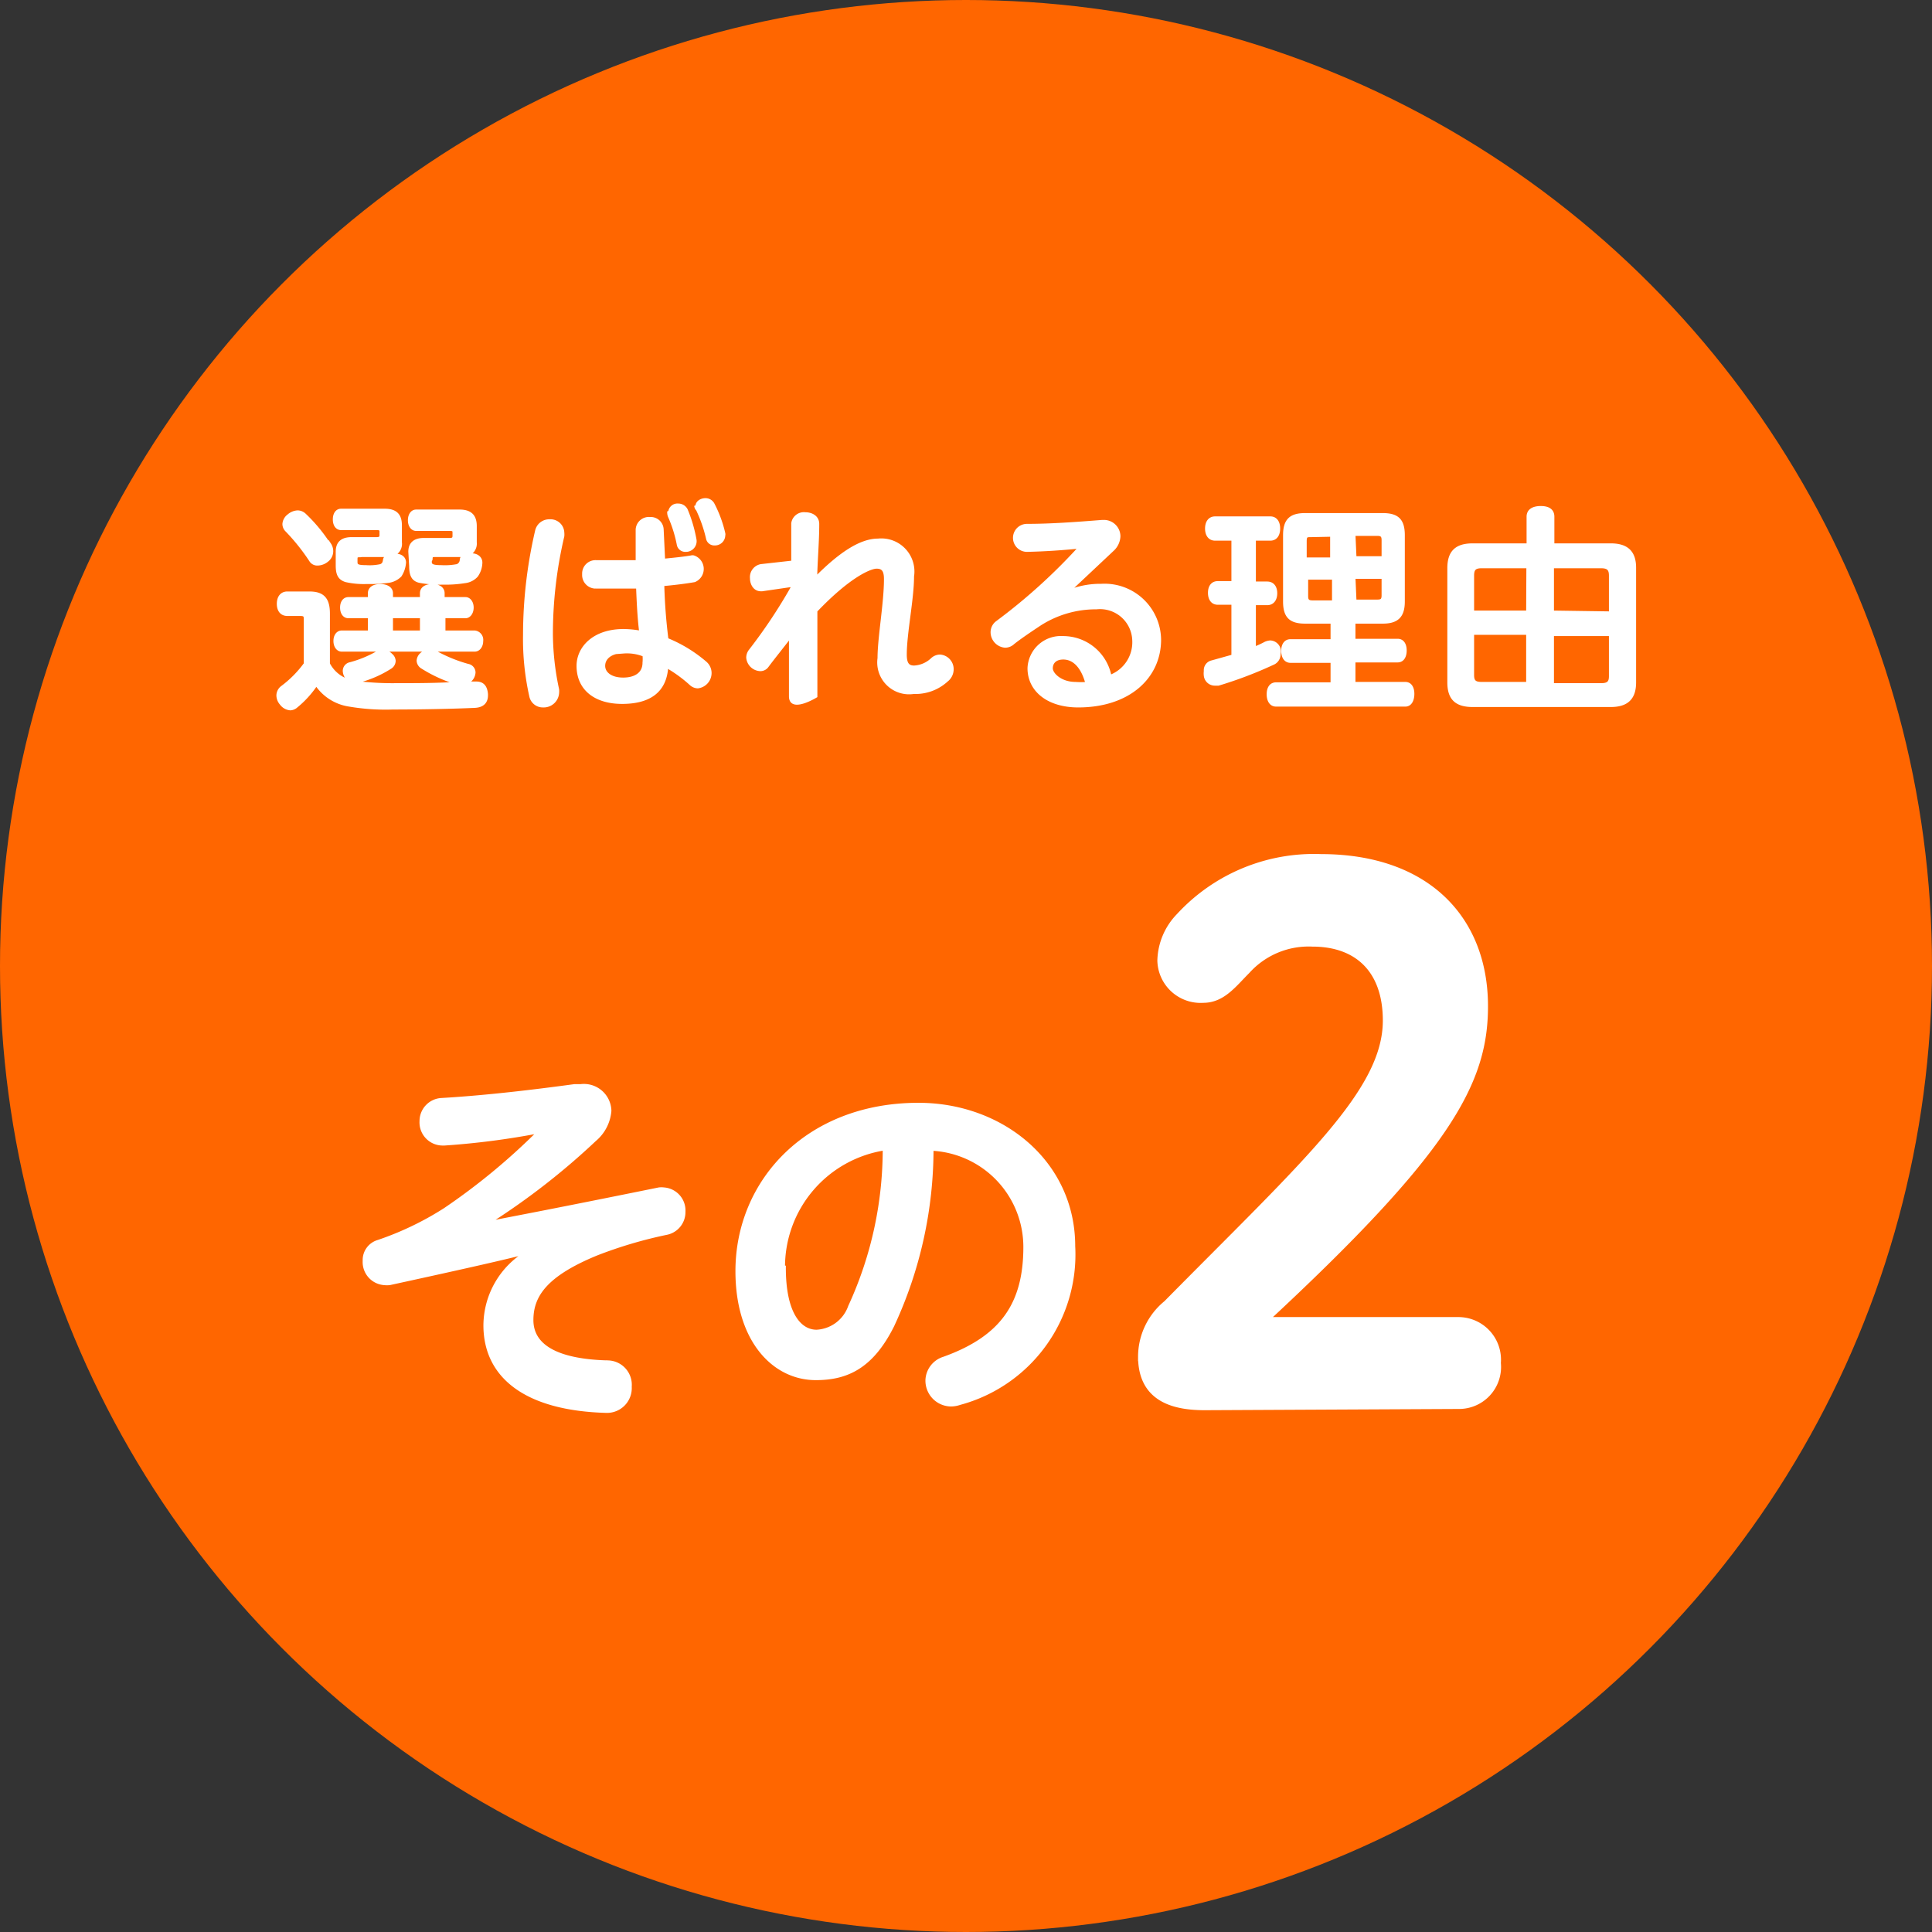
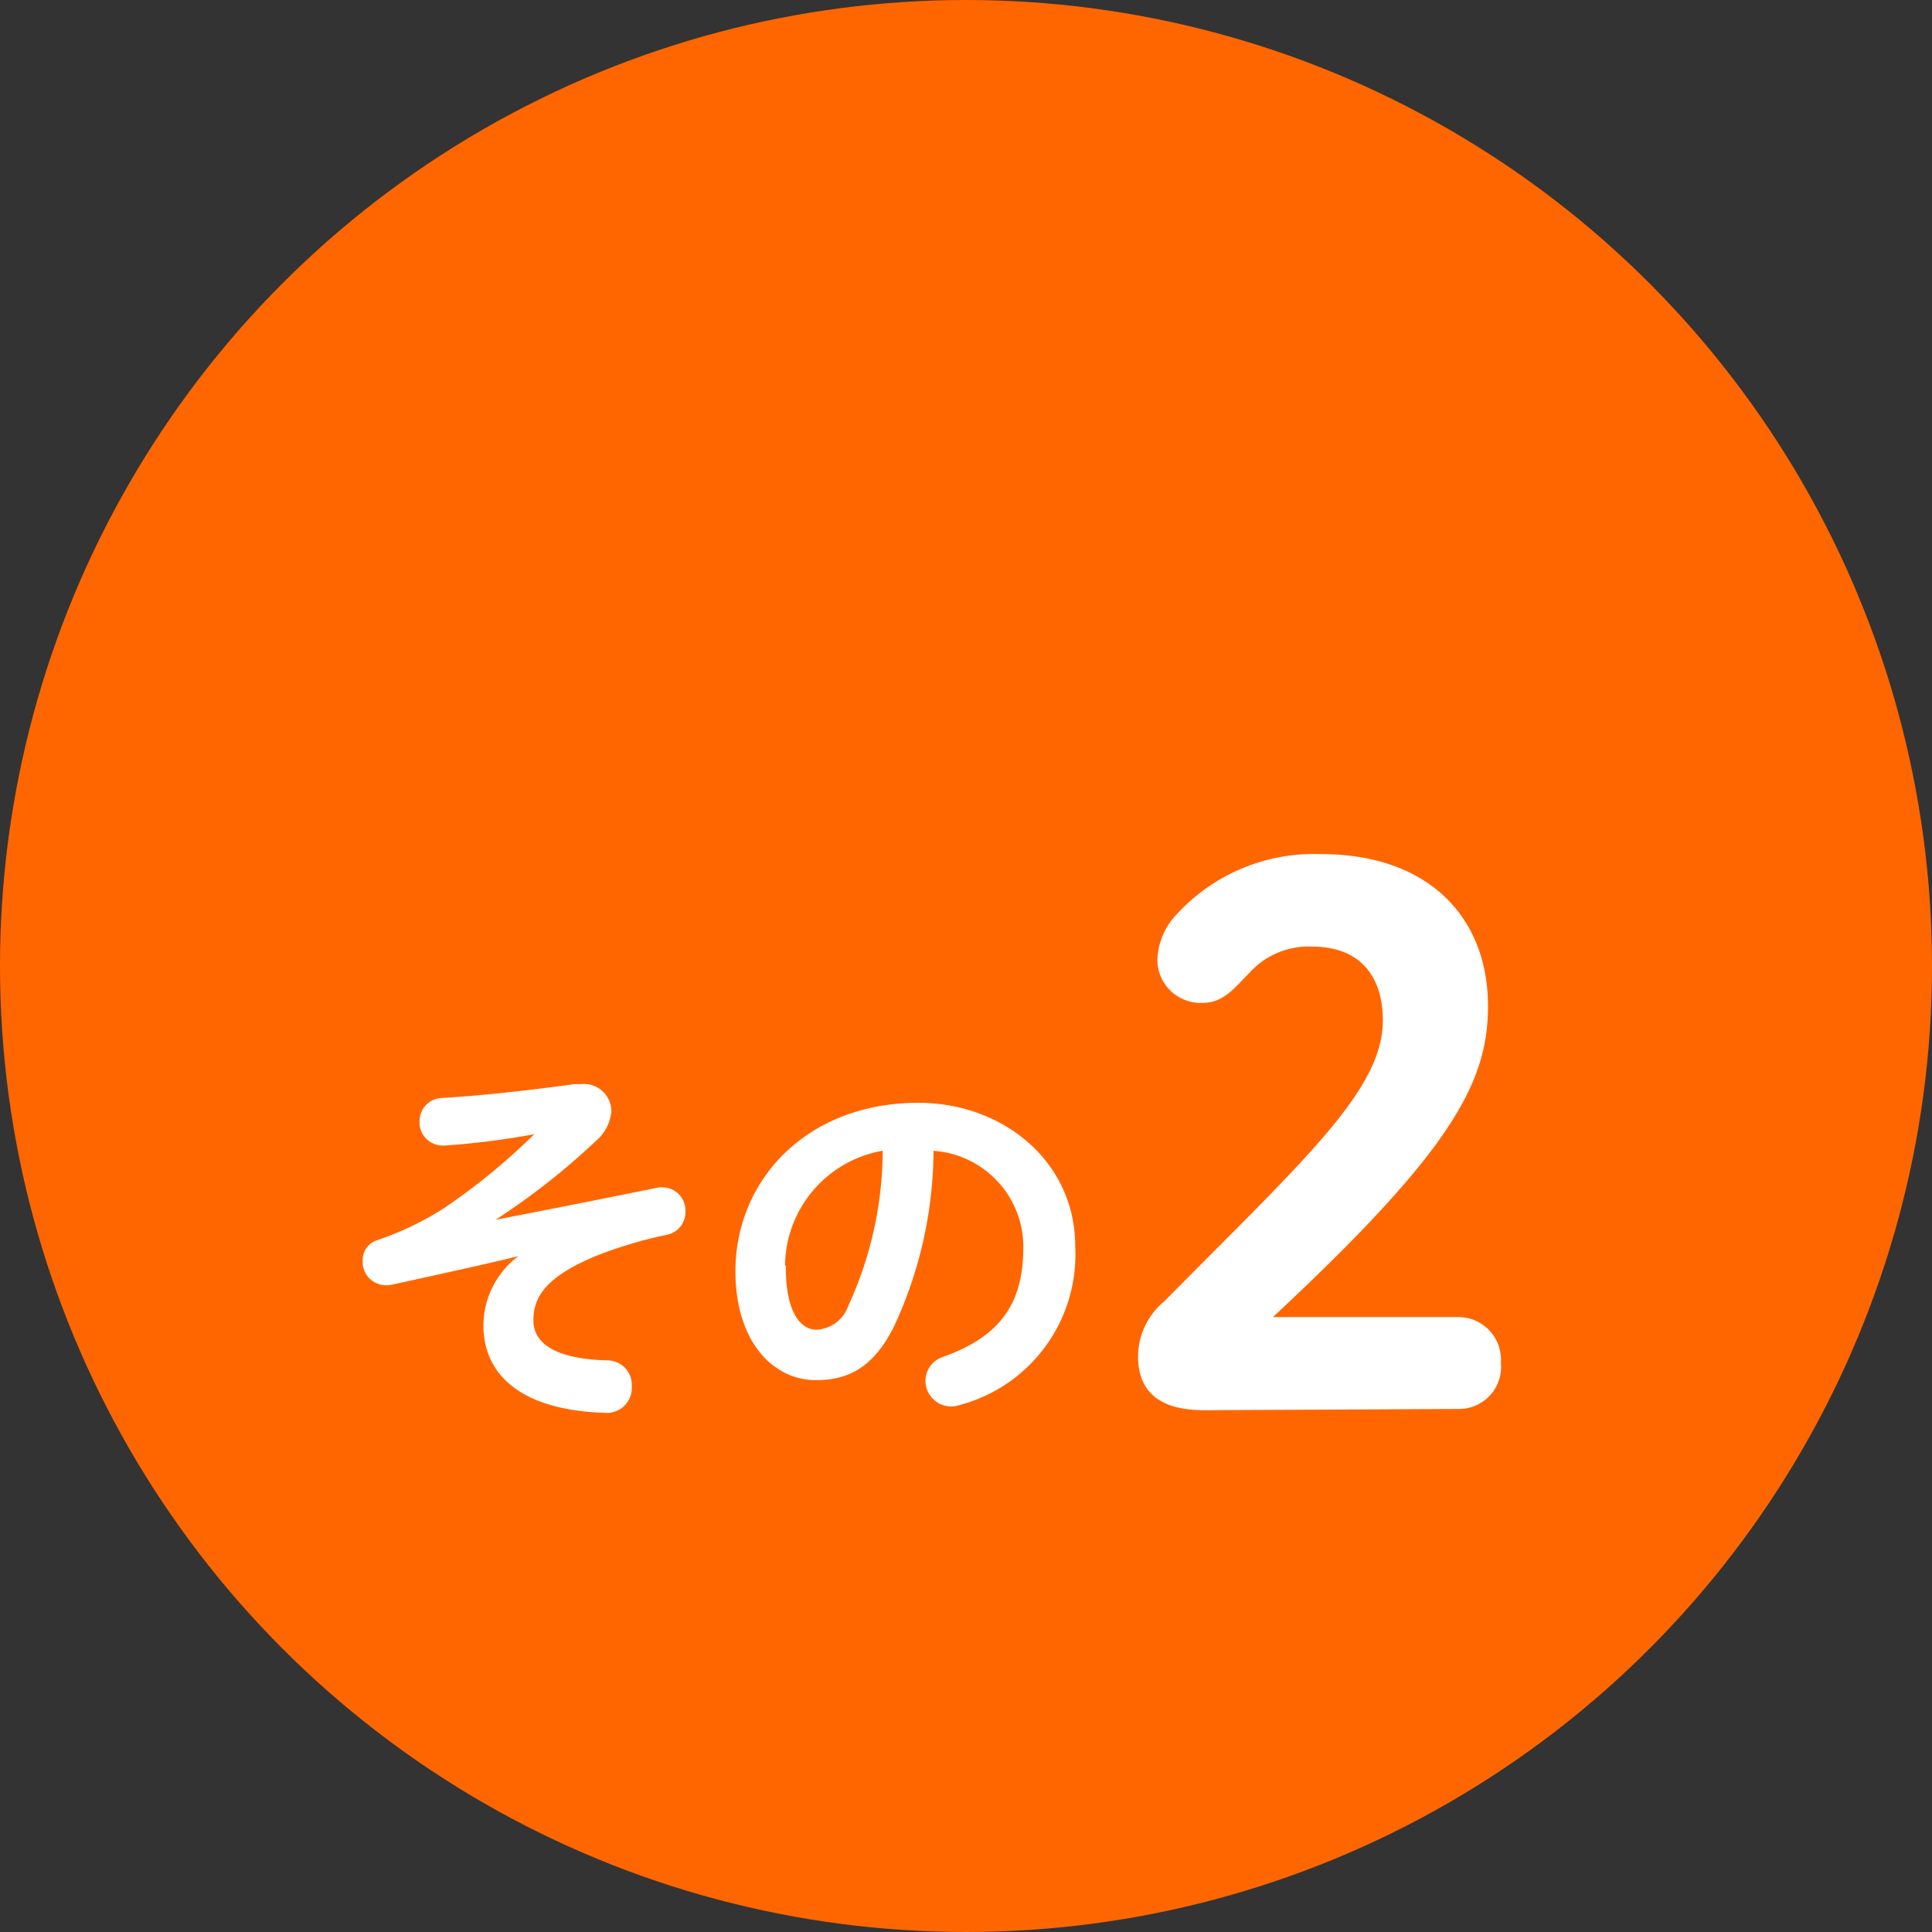
<svg xmlns="http://www.w3.org/2000/svg" viewBox="0 0 93.14 93.14">
  <rect x="0" y="0" width="93.14" height="93.14" fill="#333333" stroke="none" />
  <defs>
    <style>.a{fill:#f60;}.b,.c,.d{fill:#fff;stroke:#fff;stroke-miterlimit:10;}.b{stroke-width:0.13px;}.c{stroke-width:0.23px;}.d{stroke-width:0.43px;}</style>
  </defs>
  <title>アセット 31</title>
  <circle class="a" cx="46.57" cy="46.57" r="46.57" />
-   <path class="b" d="M15.84 32a1.65 1.65 0 0 0 1.06.84.49.49 0 0 1-.25-.26.6.6 0 0 1-.06-.22.36.36 0 0 1 .29-.37 5.5 5.5 0 0 0 1.26-.51.8.8 0 0 1 .33-.08.52.52 0 0 1 .39.17.4.4 0 0 1 .15.29.39.39 0 0 1-.2.33 5.36 5.36 0 0 1-1.52.66.58.58 0 0 1-.19 0 1.8 1.8 0 0 1 .22.06 14 14 0 0 0 1.76.09c1 0 2.06 0 3-.07h-.08a6.78 6.78 0 0 1-1.64-.75.4.4 0 0 1-.21-.33.47.47 0 0 1 .16-.32.53.53 0 0 1 .39-.15.84.84 0 0 1 .37.09 7.13 7.13 0 0 0 1.49.6.36.36 0 0 1 .3.35.58.58 0 0 1-.05.2.52.52 0 0 1-.37.3h.52c.32 0 .47.19.5.54v.06c0 .34-.2.52-.56.54-1.07.05-2.68.08-3.95.08a10.45 10.45 0 0 1-2.11-.14 2.33 2.33 0 0 1-1.59-1 4.85 4.85 0 0 1-1 1.09.48.48 0 0 1-.25.09.61.61 0 0 1-.45-.25.62.62 0 0 1-.16-.4.51.51 0 0 1 .2-.4 5.25 5.25 0 0 0 1.12-1.13v-2.09c0-.23 0-.28-.27-.28h-.59c-.27 0-.44-.19-.44-.52s.17-.53.44-.53h1.07c.66 0 .92.3.92 1zm.06-5.76a.61.61 0 0 1 .1.34.57.57 0 0 1-.22.44.75.75 0 0 1-.47.18.38.38 0 0 1-.34-.18 9.82 9.82 0 0 0-1.15-1.44.44.44 0 0 1-.14-.32.56.56 0 0 1 .23-.41.72.72 0 0 1 .44-.18.51.51 0 0 1 .34.14 7.72 7.72 0 0 1 1.21 1.47zm3.41-.1a.57.57 0 0 1-.38.62h.15c.27 0 .43.15.43.36a1.35 1.35 0 0 1-.21.63 1 1 0 0 1-.62.29 6.67 6.67 0 0 1-1 .05 3.94 3.94 0 0 1-1-.09c-.33-.1-.43-.32-.43-.74v-.66c0-.43.23-.64.7-.64h1.19c.18 0 .22-.05.22-.16v-.14c0-.12 0-.17-.22-.17h-1.7c-.2 0-.33-.18-.33-.45s.13-.45.33-.45h2.11c.53 0 .76.24.76.73zm1 2.71v-.25c0-.24.21-.38.53-.38s.53.14.53.38v.25h1.07c.19 0 .33.19.33.44s-.14.45-.33.45h-1.03v.72h1.47a.39.39 0 0 1 .35.44c0 .25-.14.45-.35.45h-6.4c-.21 0-.34-.2-.34-.45s.13-.44.34-.44h1.32v-.72h-1c-.22 0-.34-.2-.34-.45s.12-.44.34-.44h1v-.25c0-.24.21-.38.53-.38s.55.14.55.38v.25zm-2.93-2.05c-.18 0-.21 0-.21.17v.09c0 .17 0 .25.48.25a2.47 2.47 0 0 0 .7-.05c.12-.05.16-.12.18-.28a.33.33 0 0 1 .13-.19h-1.24zm2.93 3.66v-.72h-1.43v.72zm-.56-3.86c0-.4.24-.6.68-.6h1.25c.17 0 .2-.06.2-.17v-.13c0-.12 0-.17-.21-.17h-1.61c-.19 0-.33-.18-.33-.45s.14-.45.33-.45h2.1c.52 0 .76.24.76.73v.78a.59.59 0 0 1-.34.6h.16c.26 0 .45.16.45.38a1.15 1.15 0 0 1-.21.64.91.91 0 0 1-.58.29 5.91 5.91 0 0 1-1.07.07 5 5 0 0 1-1.12-.09c-.31-.08-.42-.3-.42-.74zm1 .46c0 .17.05.25.52.25a3.18 3.18 0 0 0 .77-.05.3.3 0 0 0 .19-.28.26.26 0 0 1 .12-.19h-1.35c-.17 0-.21 0-.21.17zM26.5 25.1a.6.6 0 0 1 .64.58.88.88 0 0 1 0 .17 20.62 20.62 0 0 0-.55 4.71 13 13 0 0 0 .3 2.68 1 1 0 0 1 0 .16.68.68 0 0 1-.71.64.6.6 0 0 1-.59-.44 12.6 12.6 0 0 1-.31-3 22.14 22.14 0 0 1 .58-5 .63.63 0 0 1 .64-.5zm5.5 1.9c.51-.05 1-.1 1.33-.16a.23.23 0 0 1 .11 0 .62.62 0 0 1 .04 1.16c-.4.07-.94.14-1.52.19a25.86 25.86 0 0 0 .2 2.63 6.73 6.73 0 0 1 1.84 1.12.66.66 0 0 1 .24.5.68.68 0 0 1-.6.68.52.52 0 0 1-.35-.15 6.6 6.6 0 0 0-1.14-.83c-.07 1.21-.87 1.73-2.16 1.73s-2.13-.65-2.13-1.77c0-.87.76-1.71 2.2-1.71a4.74 4.74 0 0 1 .82.08c-.09-.72-.12-1.44-.15-2.16h-2.04a.59.59 0 0 1-.56-.63.58.58 0 0 1 .61-.61h1.97v-1.54a.57.57 0 0 1 .62-.54.56.56 0 0 1 .6.54zm-1.89 4.42c-.7 0-1 .33-1 .68s.34.63.93.63 1-.26 1-.78a1.94 1.94 0 0 0 0-.36 2.19 2.19 0 0 0-.98-.15zm2.17-6.74a.38.38 0 0 1 .41-.34.44.44 0 0 1 .4.24 6.87 6.87 0 0 1 .42 1.42.45.45 0 0 1-.45.54.35.35 0 0 1-.37-.3 6.36 6.36 0 0 0-.43-1.36.51.51 0 0 1-.03-.18zm1.31-.27c0-.2.21-.33.42-.33a.42.42 0 0 1 .37.22 5.88 5.88 0 0 1 .52 1.41.2.2 0 0 1 0 .1.43.43 0 0 1-.44.42.34.34 0 0 1-.36-.28 6.78 6.78 0 0 0-.48-1.38.27.27 0 0 1-.08-.14zM38.18 28.23l-1.44.21h-.06c-.3 0-.46-.28-.46-.57a.57.57 0 0 1 .47-.61l1.52-.17v-1.86a.55.55 0 0 1 .61-.47c.31 0 .61.16.61.5 0 .84-.08 1.71-.1 2.6 1.17-1.18 2.16-1.83 3-1.83a1.53 1.53 0 0 1 1.67 1.76c0 1.09-.35 2.73-.35 3.77 0 .45.14.59.42.59a1.35 1.35 0 0 0 .87-.38.58.58 0 0 1 .38-.15.64.64 0 0 1 .59.66.68.68 0 0 1-.26.52 2.23 2.23 0 0 1-1.6.59 1.47 1.47 0 0 1-1.68-1.66c0-1 .31-2.65.31-3.81 0-.43-.13-.57-.42-.57s-1.29.39-2.92 2.1v4.12s-1.24.76-1.24 0v-2.88c-.39.51-.79 1-1.11 1.43a.41.41 0 0 1-.34.17.64.64 0 0 1-.61-.59.56.56 0 0 1 .13-.35 25.27 25.27 0 0 0 2-3zM51.69 28.44a4.07 4.07 0 0 1 1.4-.23 2.66 2.66 0 0 1 2.82 2.63c0 1.8-1.48 3.2-3.93 3.2-1.45 0-2.38-.75-2.38-1.83a1.55 1.55 0 0 1 1.66-1.48 2.31 2.31 0 0 1 2.26 1.87 1.75 1.75 0 0 0 1.13-1.73 1.62 1.62 0 0 0-1.79-1.56 5 5 0 0 0-2.71.78c-.5.33-1 .67-1.3.91a.57.57 0 0 1-.4.16.69.69 0 0 1-.63-.68.6.6 0 0 1 .24-.48 27.63 27.63 0 0 0 4-3.62c-.84.08-1.63.14-2.55.16a.61.61 0 0 1 0-1.22c1.15 0 2.37-.09 3.63-.19h.07a.73.73 0 0 1 .74.72.94.94 0 0 1-.32.67l-2 1.88zm-.43 3.29c-.39 0-.57.22-.57.49s.44.72 1.16.72a3.74 3.74 0 0 0 .54 0c-.21-.79-.62-1.21-1.13-1.21zM58.58 26c-.27 0-.42-.21-.42-.52s.15-.52.42-.52h2.66c.26 0 .41.2.41.52s-.15.52-.41.52h-.76v2.1h.61c.27 0 .42.2.42.5s-.15.51-.42.51h-.61v2.13a4.53 4.53 0 0 0 .52-.24.71.71 0 0 1 .24-.06.47.47 0 0 1 .43.34.75.75 0 0 1 0 .26.48.48 0 0 1-.3.45 19.72 19.72 0 0 1-2.63 1h-.18a.47.47 0 0 1-.46-.41.91.91 0 0 1 0-.23.42.42 0 0 1 .33-.45l1-.28v-2.53h-.72c-.26 0-.41-.2-.41-.51s.15-.5.41-.5h.72v-2.08zm5.63 5.89h-2c-.24 0-.38-.21-.38-.51s.14-.5.38-.5h2v-.88h-1.29c-.7 0-1-.26-1-1v-3.2c0-.74.31-1 1-1h3.74c.71 0 1 .27 1 1v3.2c0 .73-.32 1-1 1h-1.38v.86h2.1c.24 0 .37.2.37.5s-.13.51-.37.51h-2.1v1.07h2.47c.24 0 .37.21.37.51s-.12.55-.37.55h-6.23c-.26 0-.39-.23-.39-.53s.13-.51.39-.51h2.69zm-1-6.06c-.22 0-.28 0-.28.27v.84h1.26v-1.13zm-.21 2.05v.86c0 .2.06.27.28.27h1v-1.13zm2.33-1h1.34v-.84c0-.21-.07-.27-.27-.27h-1.12zm0 2.09h1.07c.2 0 .27-.05.27-.27v-.86h-1.39zM77.65 26.26c.76 0 1.16.33 1.16 1.11v5.53c0 .79-.4 1.12-1.16 1.12h-6.65c-.78 0-1.16-.32-1.16-1.12v-5.51c0-.8.38-1.13 1.16-1.13h2.66v-1.35c0-.31.25-.45.62-.45s.59.14.59.45v1.35zm-4 1.07h-2.22c-.33 0-.43.11-.43.42v1.75h2.64zm-2.65 3.21v2c0 .3.1.4.43.4h2.21v-2.4zm6.63-1v-1.79c0-.31-.11-.42-.45-.42h-2.33v2.17zm-2.78 3.46h2.33c.34 0 .45-.1.45-.4v-2h-2.78z" />
  <path class="c" d="M25.93 54.53a37.45 37.45 0 0 1-4.5.58h-.09a1 1 0 0 1-1-1.06 1 1 0 0 1 .92-1c2.24-.13 4.6-.42 6.44-.67h.3a1.21 1.21 0 0 1 1.36 1.17 2 2 0 0 1-.71 1.37 34.09 34.09 0 0 1-5.15 4v.08c1.19-.24 2.75-.52 8.27-1.64a.9.9 0 0 1 .23 0 1 1 0 0 1 .93 1.06 1 1 0 0 1-.82 1 21.15 21.15 0 0 0-3.37 1c-2.43 1-3.14 2-3.14 3.22s1.13 2 3.74 2.06a1.06 1.06 0 0 1 1 1.15 1.08 1.08 0 0 1-1.08 1.15c-3.92-.1-5.84-1.68-5.84-4.11a4.08 4.08 0 0 1 2-3.48v-.08c-.95.25-2.78.67-6.64 1.51a1.14 1.14 0 0 1-.25 0 1 1 0 0 1-.93-1.06.89.89 0 0 1 .64-.89 14.8 14.8 0 0 0 3.23-1.55 31.09 31.09 0 0 0 4.53-3.74zM43 63.89c-1 2-2.2 2.53-3.67 2.53-2 0-3.76-1.81-3.76-5.14 0-4.31 3.37-8 8.71-8 4 0 7.44 2.77 7.44 6.8a7.39 7.39 0 0 1-5.47 7.54 1.26 1.26 0 0 1-.41.07 1.13 1.13 0 0 1-1.11-1.17 1.11 1.11 0 0 1 .78-1c2.79-1 3.94-2.62 3.94-5.4a4.76 4.76 0 0 0-4.56-4.76 20.17 20.17 0 0 1-1.89 8.53zm-5.23-2.76c0 2.18.74 3.09 1.6 3.09a1.83 1.83 0 0 0 1.63-1.22 18.14 18.14 0 0 0 1.67-7.66 5.8 5.8 0 0 0-4.94 5.79z" />
  <path class="d" d="M58.08 67.77c-1.52 0-3-.41-3-2.37a3.25 3.25 0 0 1 1.2-2.51c6.72-6.81 10.6-10.22 10.6-13.69 0-2.48-1.41-3.78-3.61-3.78a4.06 4.06 0 0 0-3.2 1.34c-.65.65-1.17 1.37-2.06 1.37a1.87 1.87 0 0 1-2-1.82 3.11 3.11 0 0 1 .89-2.1 8.76 8.76 0 0 1 6.78-2.82c5.05 0 7.84 2.93 7.84 7.12 0 3.65-1.76 6.92-10.7 15.2h9.5a1.84 1.84 0 0 1 1.82 2 1.81 1.81 0 0 1-1.82 2z" />
</svg>